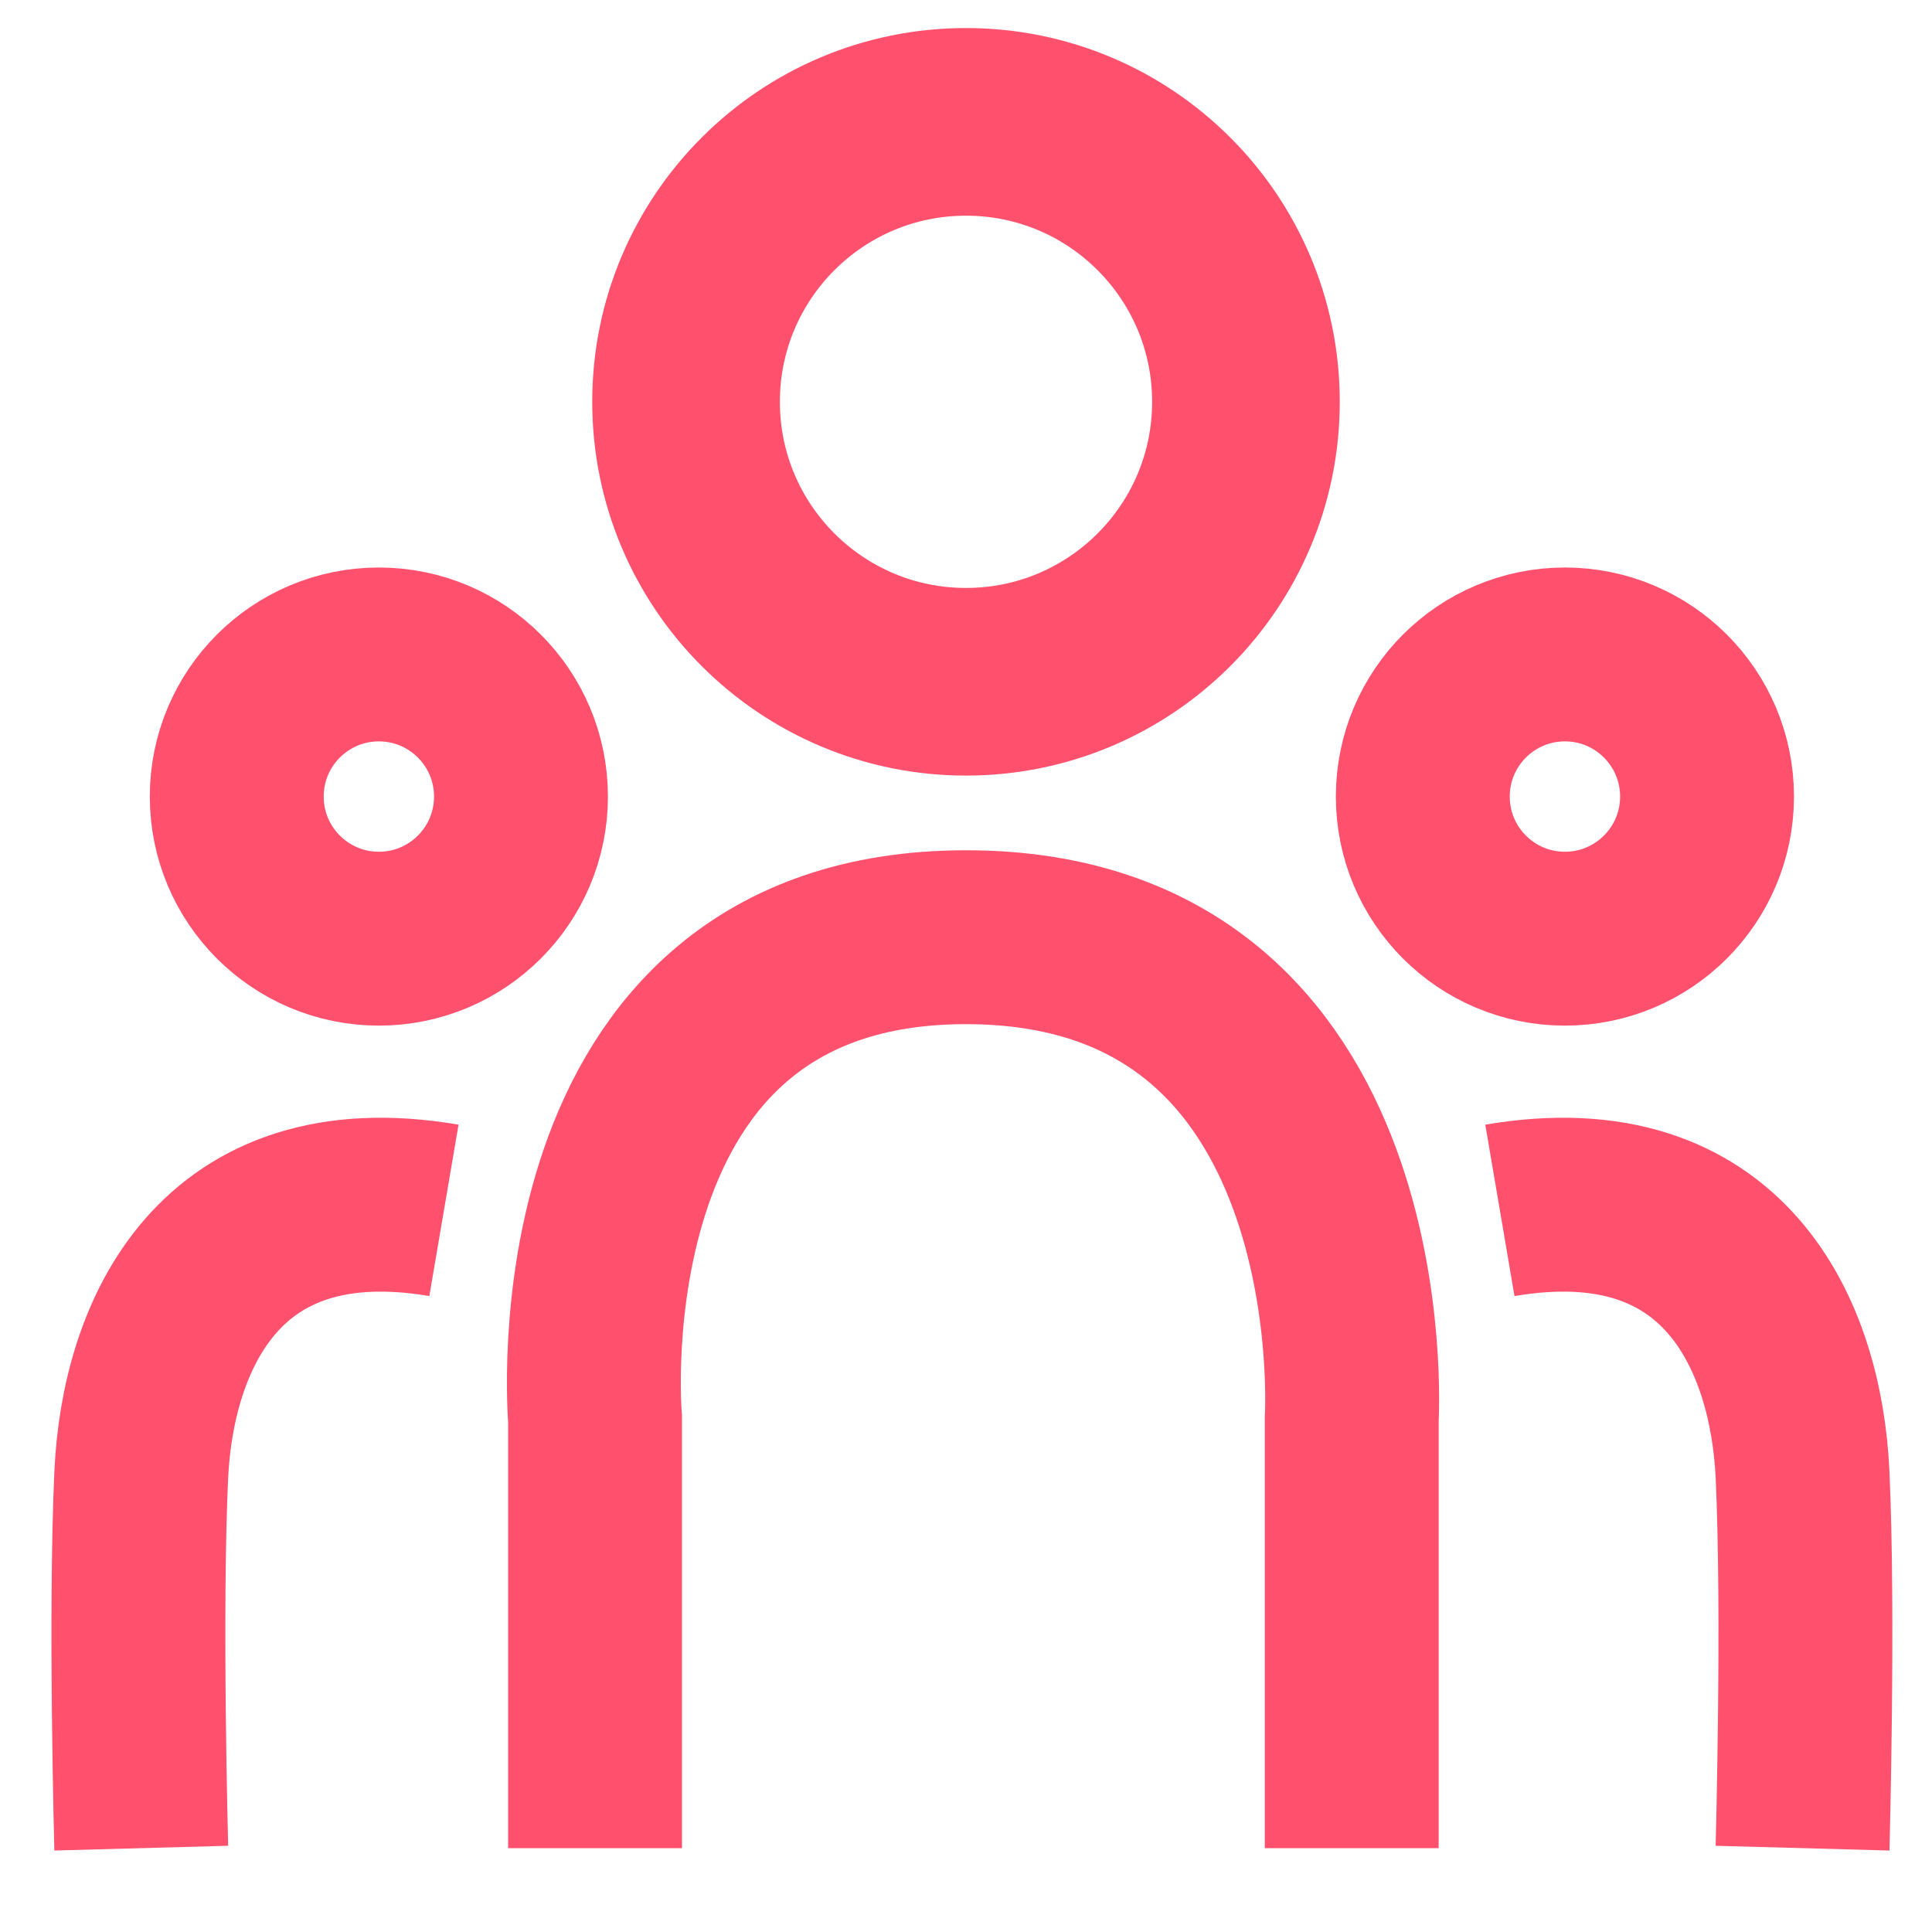
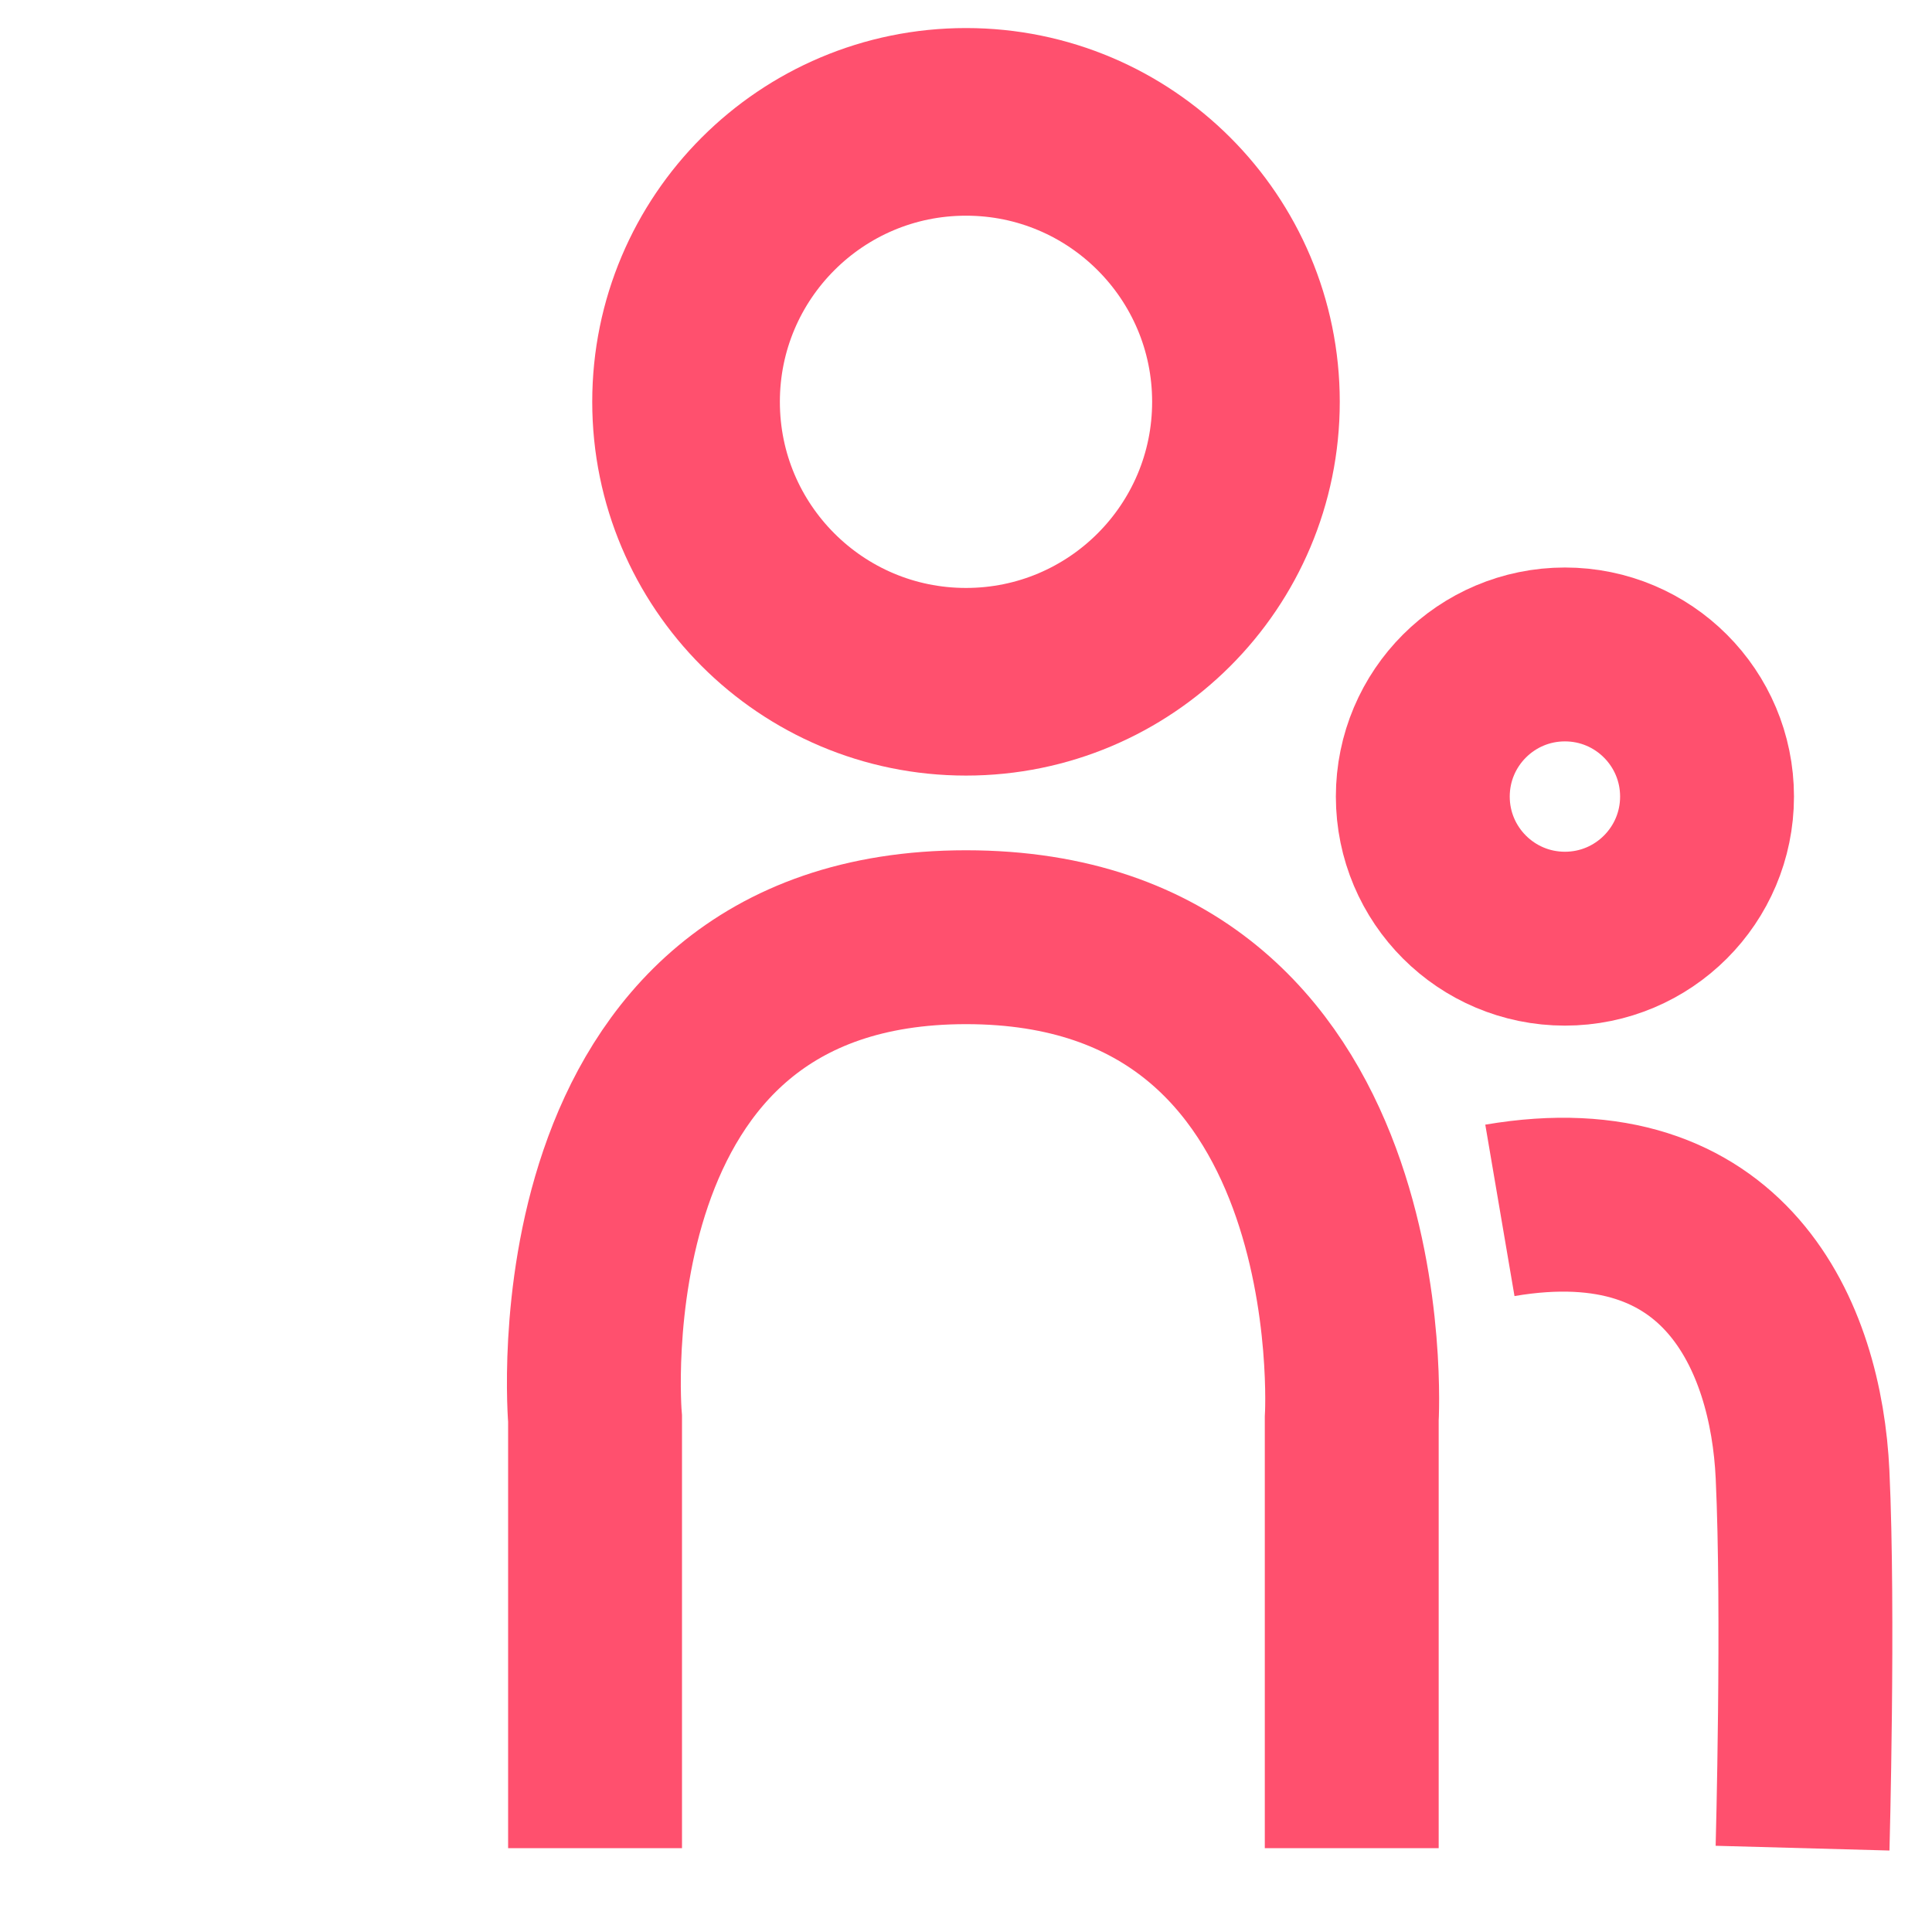
<svg xmlns="http://www.w3.org/2000/svg" id="a" data-name="Ebene 1" viewBox="0 0 50 50">
  <defs>
    <style>
      .b {
        stroke-width: 4.5px;
      }

      .b, .c {
        fill: none;
        stroke: #ff506e;
        stroke-miterlimit: 10;
      }

      .c {
        stroke-width: 4.856px;
      }
    </style>
  </defs>
  <circle class="c" cx="25" cy="10.399" r="7.245" />
  <circle class="b" cx="40.5" cy="20.615" r="3.678" />
  <path class="b" d="m15.4,47.83v-11.11s-1.083-12.465,9.6-12.465c10.733,0,9.983,12.465,9.983,12.465v11.11" />
  <path class="b" d="m38.817,31.324c5.833-.994,7.667,3.256,7.833,6.839s0,9.667,0,9.667" />
-   <circle class="b" cx="9.805" cy="20.615" r="3.678" />
-   <path class="b" d="m11.489,31.324c-5.833-.994-7.667,3.256-7.833,6.839s0,9.667,0,9.667" />
</svg>